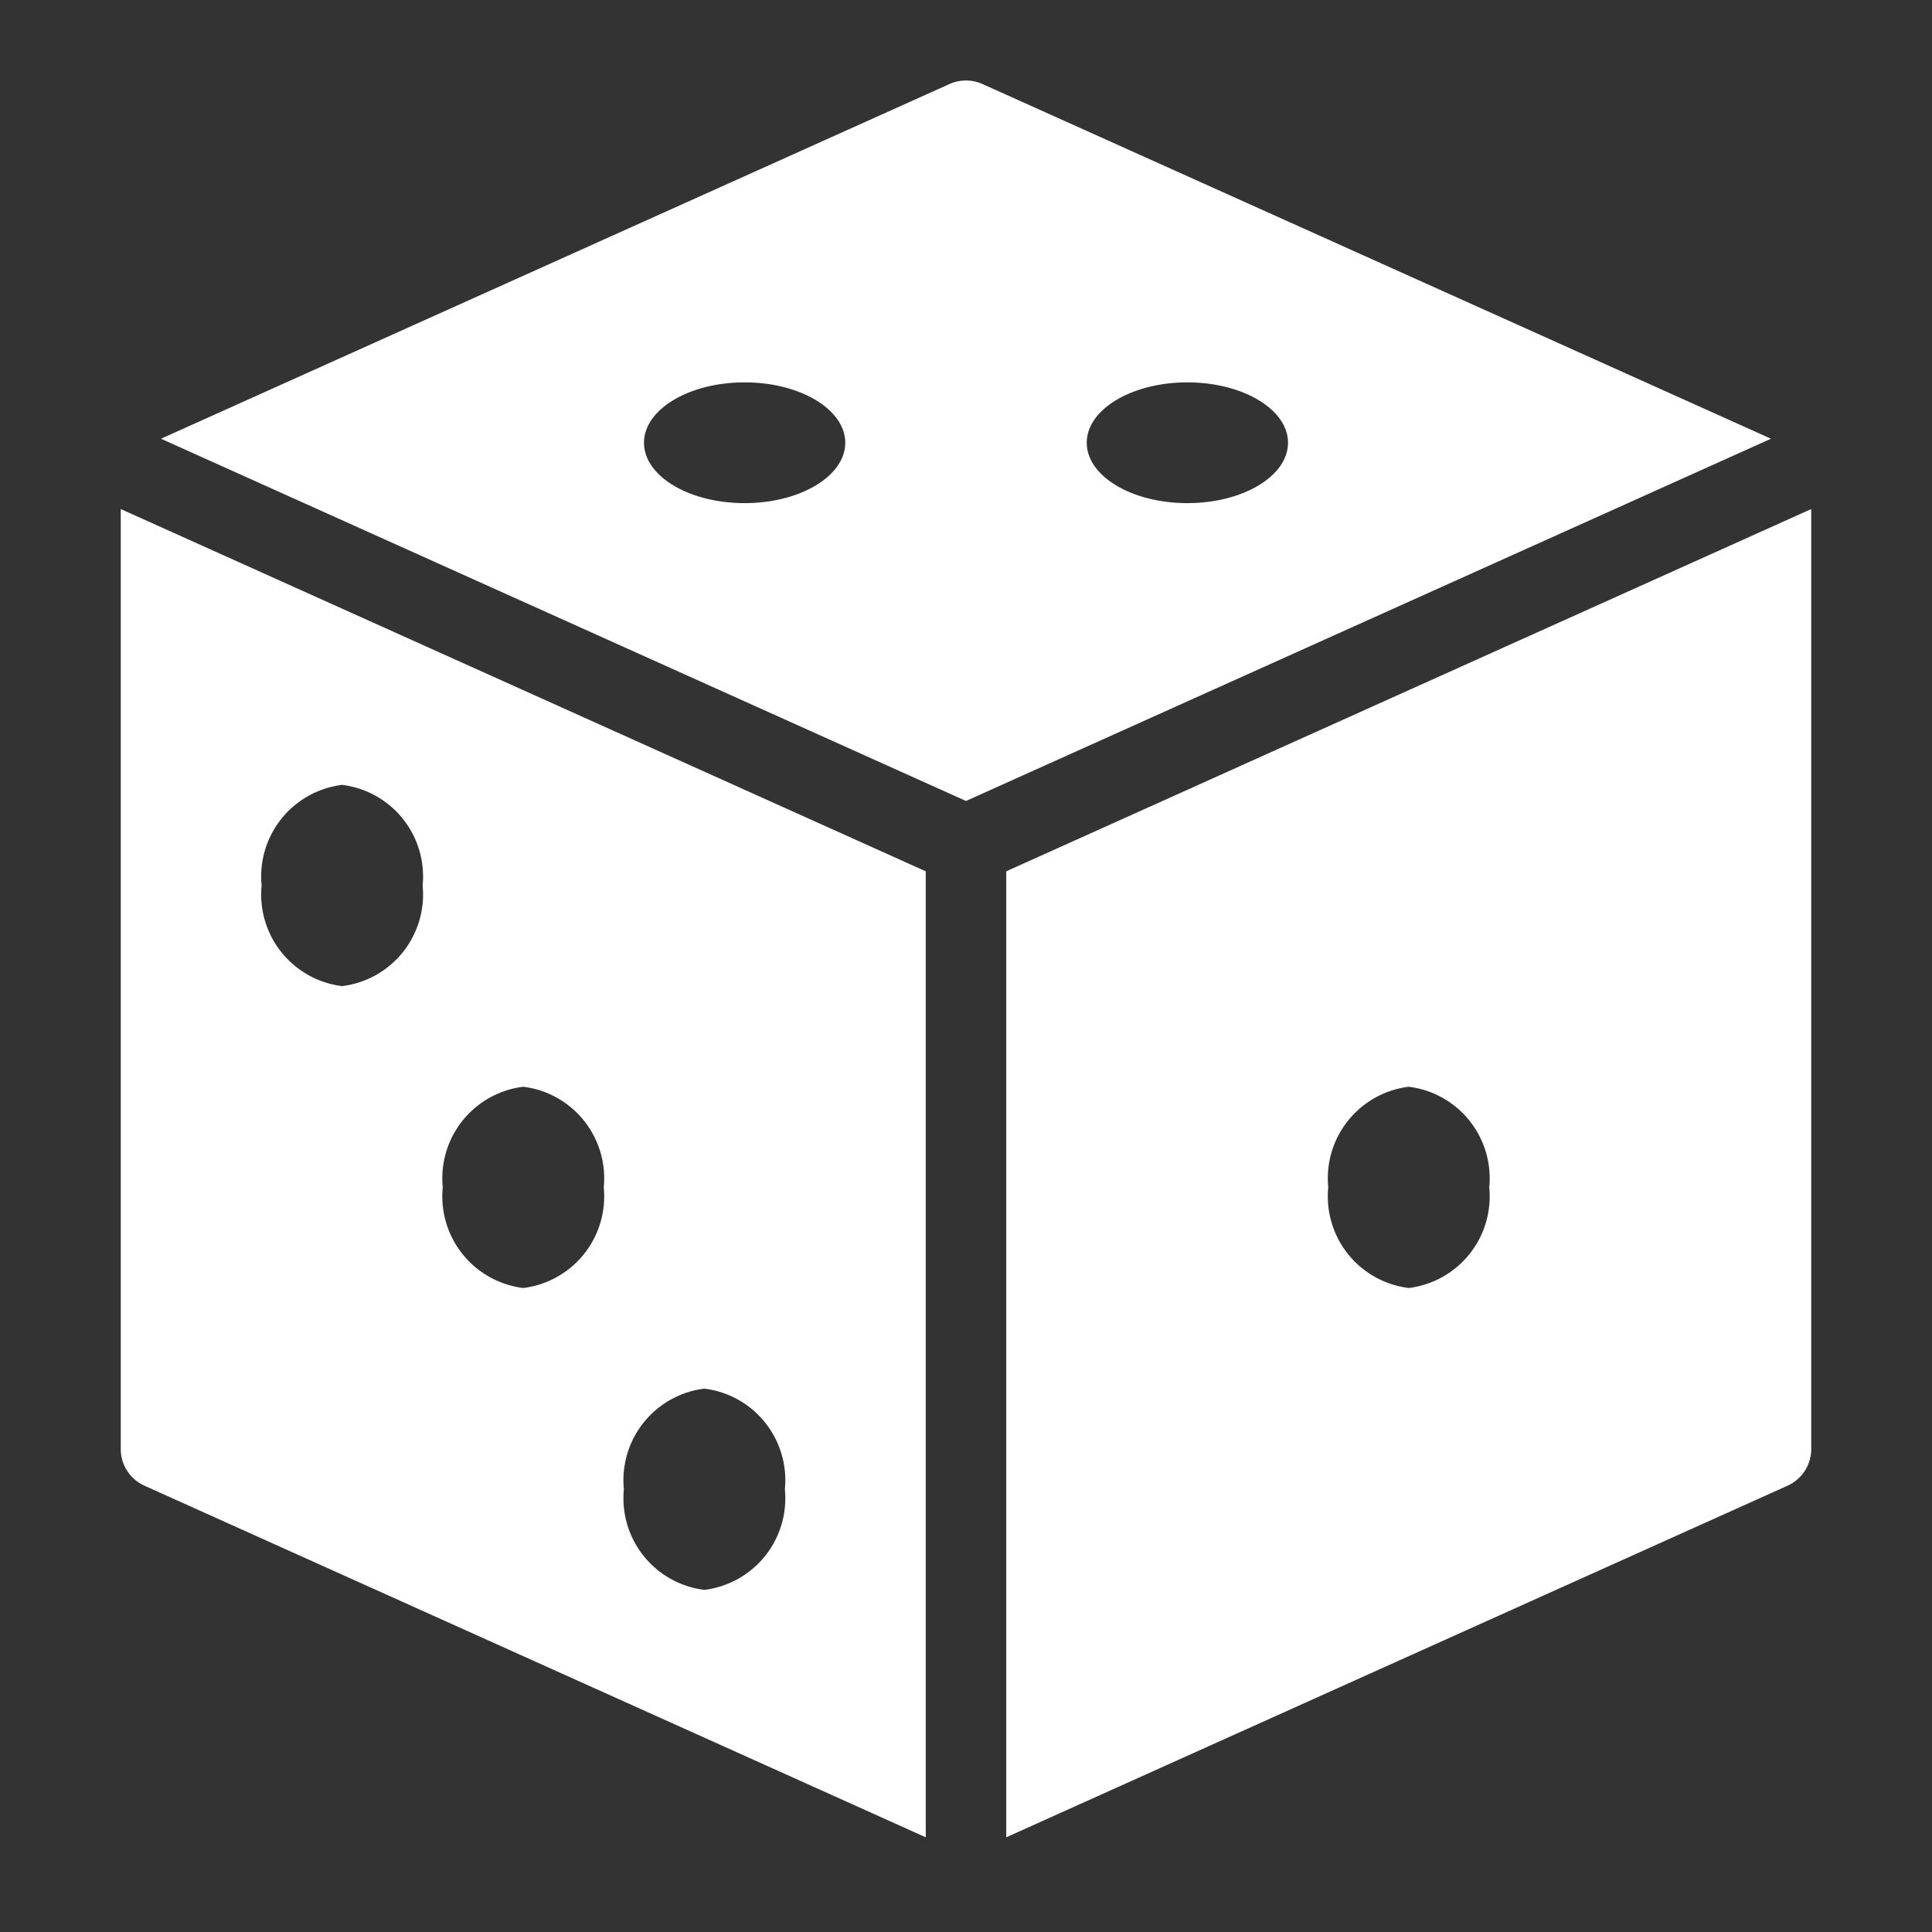
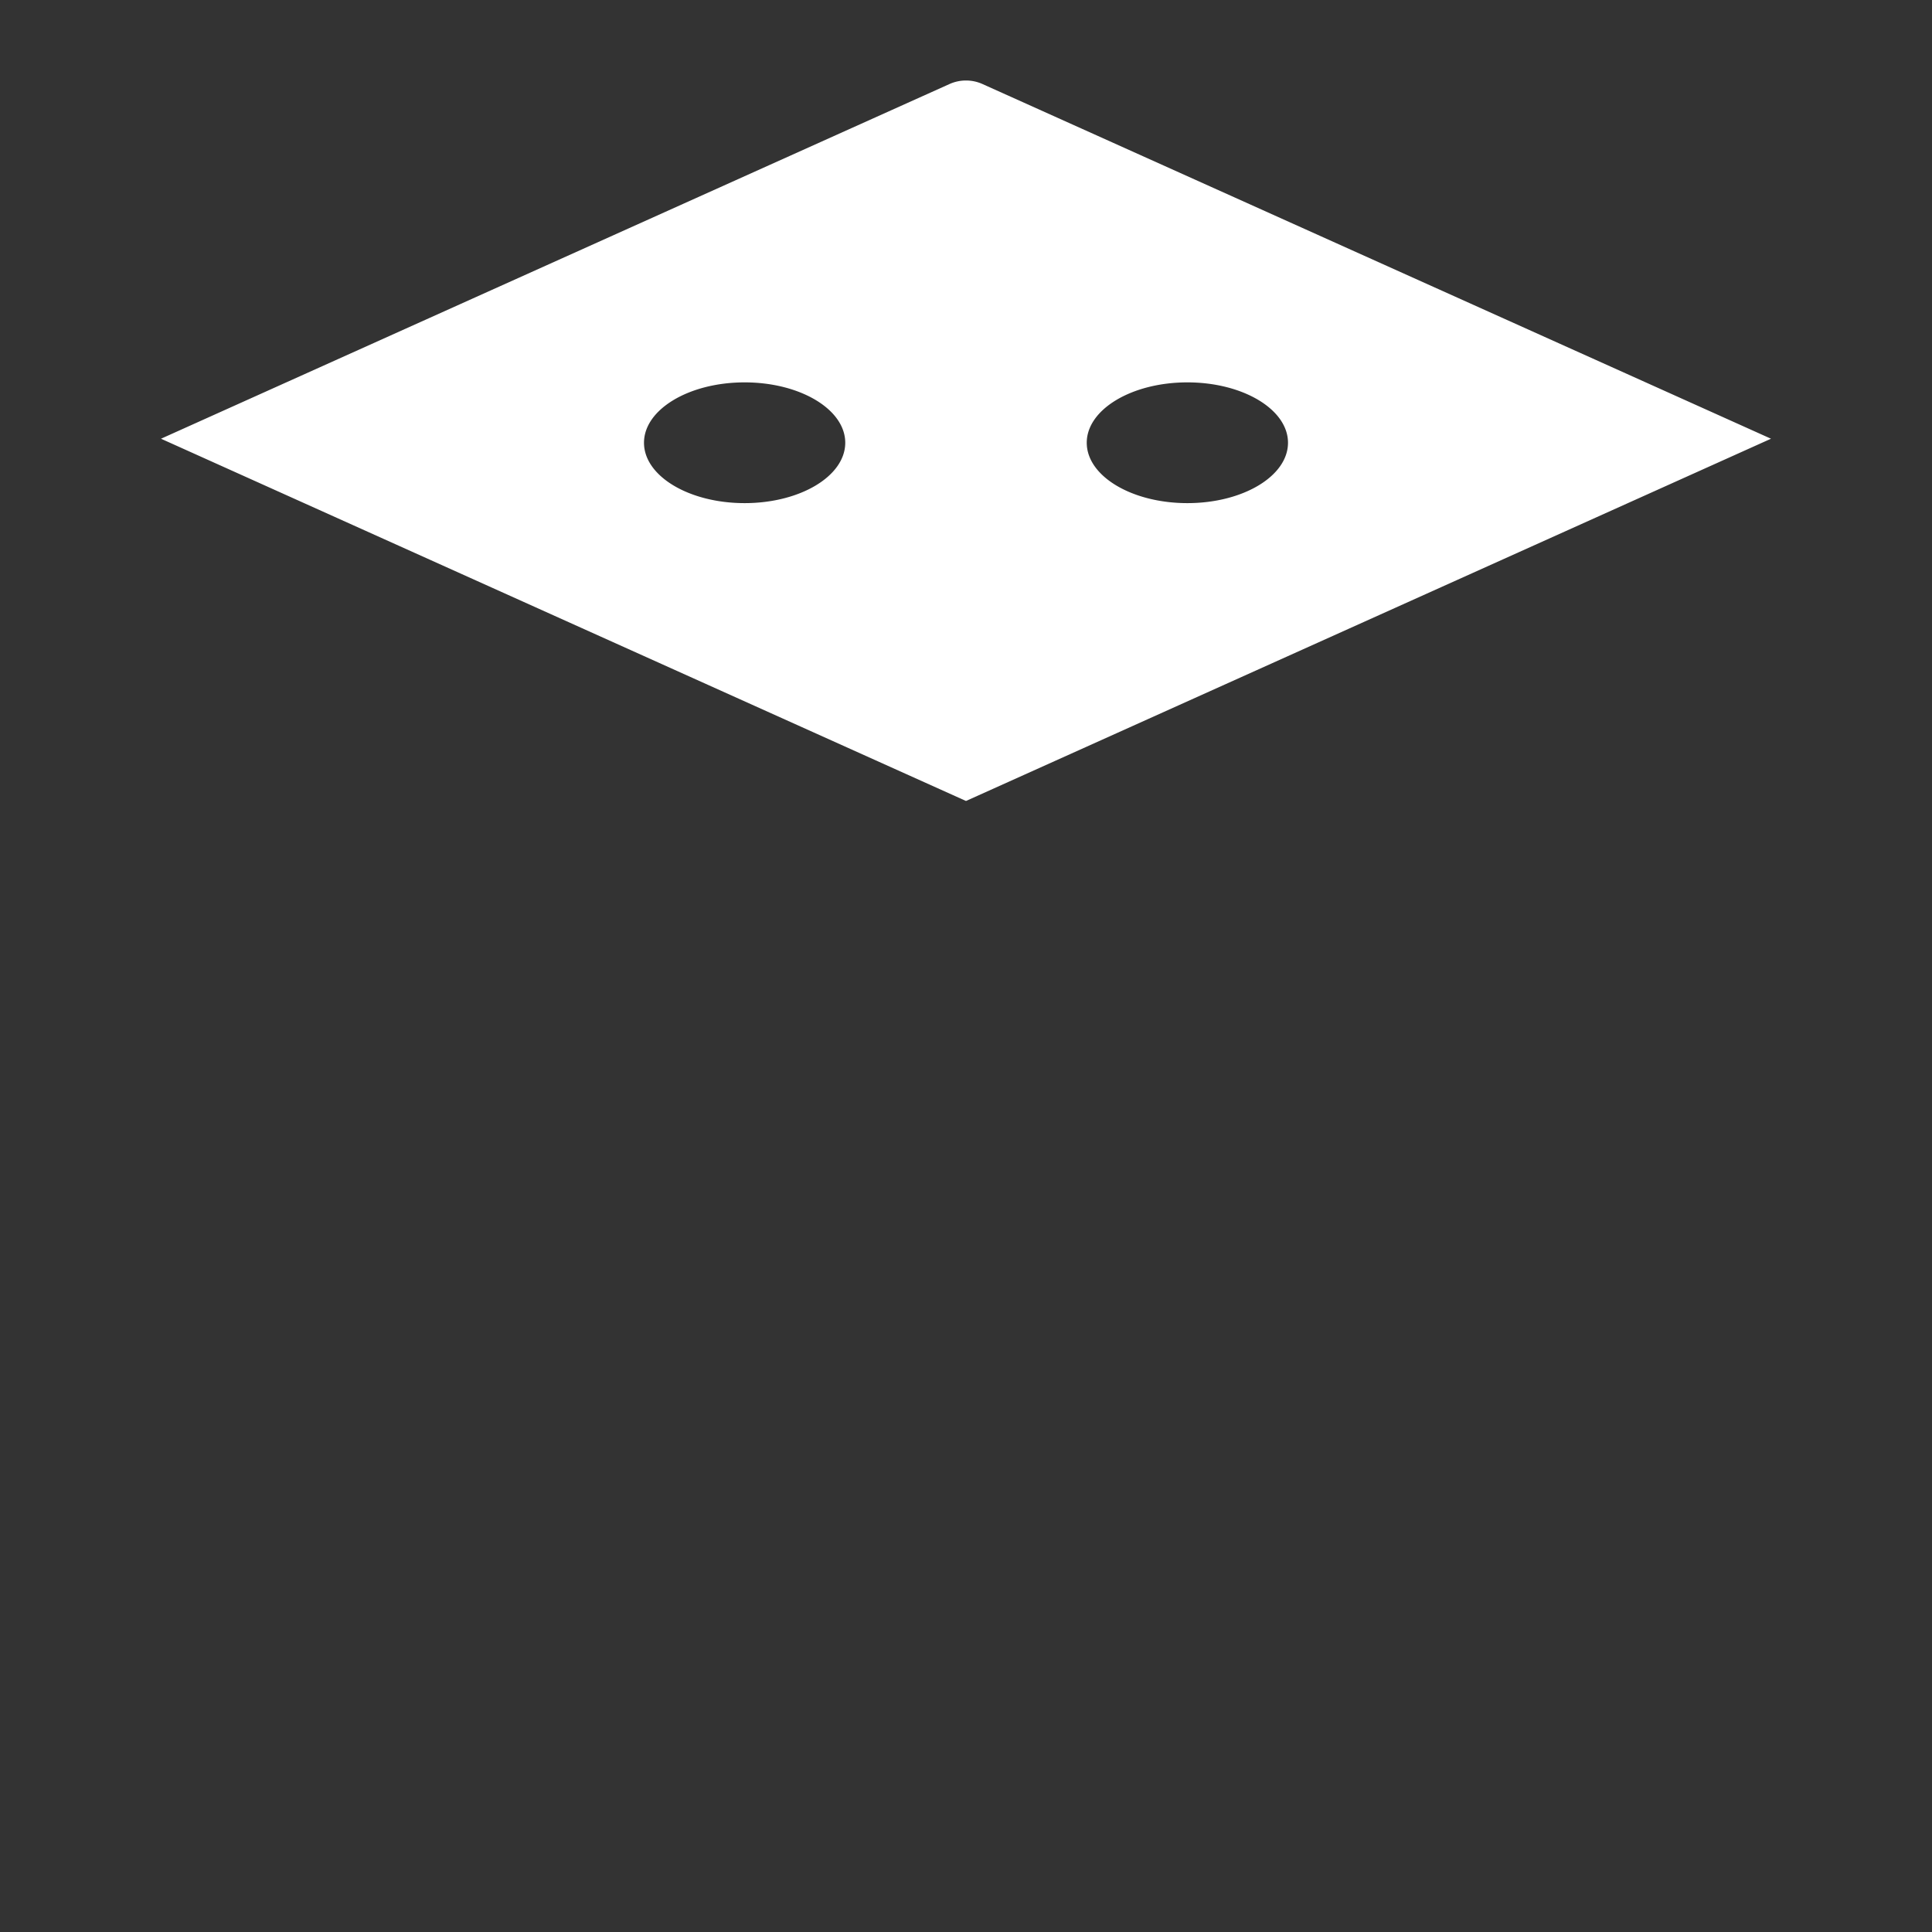
<svg xmlns="http://www.w3.org/2000/svg" height="48" width="48" viewBox="0 0 48 48">
  <rect x="0" y="0" width="48" height="48" fill="#333333" stroke="none" />
  <title>dice</title>
  <g fill="#ffffff" class="nc-icon-wrapper">
-     <path d="M23,21.647l-20-9V36a1,1,0,0,0,.59.912L23,45.647ZM8.5,24.5a2.292,2.292,0,0,1-2-2.5,2.292,2.292,0,0,1,2-2.5,2.292,2.292,0,0,1,2,2.5A2.292,2.292,0,0,1,8.5,24.5ZM13,32a2.292,2.292,0,0,1-2-2.5A2.292,2.292,0,0,1,13,27a2.292,2.292,0,0,1,2,2.5A2.292,2.292,0,0,1,13,32Zm4.5,7.5a2.292,2.292,0,0,1-2-2.5,2.292,2.292,0,0,1,2-2.5,2.292,2.292,0,0,1,2,2.5A2.292,2.292,0,0,1,17.5,39.5Z" fill="#ffffff" />
    <path data-color="color-2" d="M24,19.9l20-9L24.41,2.088a1,1,0,0,0-.82,0L4,10.9ZM29.5,9.5c1.381,0,2.5.672,2.5,1.5s-1.119,1.5-2.5,1.5S27,11.828,27,11,28.119,9.5,29.5,9.5Zm-11,0c1.381,0,2.5.672,2.5,1.5s-1.119,1.5-2.5,1.5S16,11.828,16,11,17.119,9.5,18.5,9.5Z" />
-     <path d="M25,21.647v24l19.41-8.735A1,1,0,0,0,45,36V12.647ZM35,32a2.292,2.292,0,0,1-2-2.5A2.292,2.292,0,0,1,35,27a2.292,2.292,0,0,1,2,2.5A2.292,2.292,0,0,1,35,32Z" fill="#ffffff" />
  </g>
</svg>